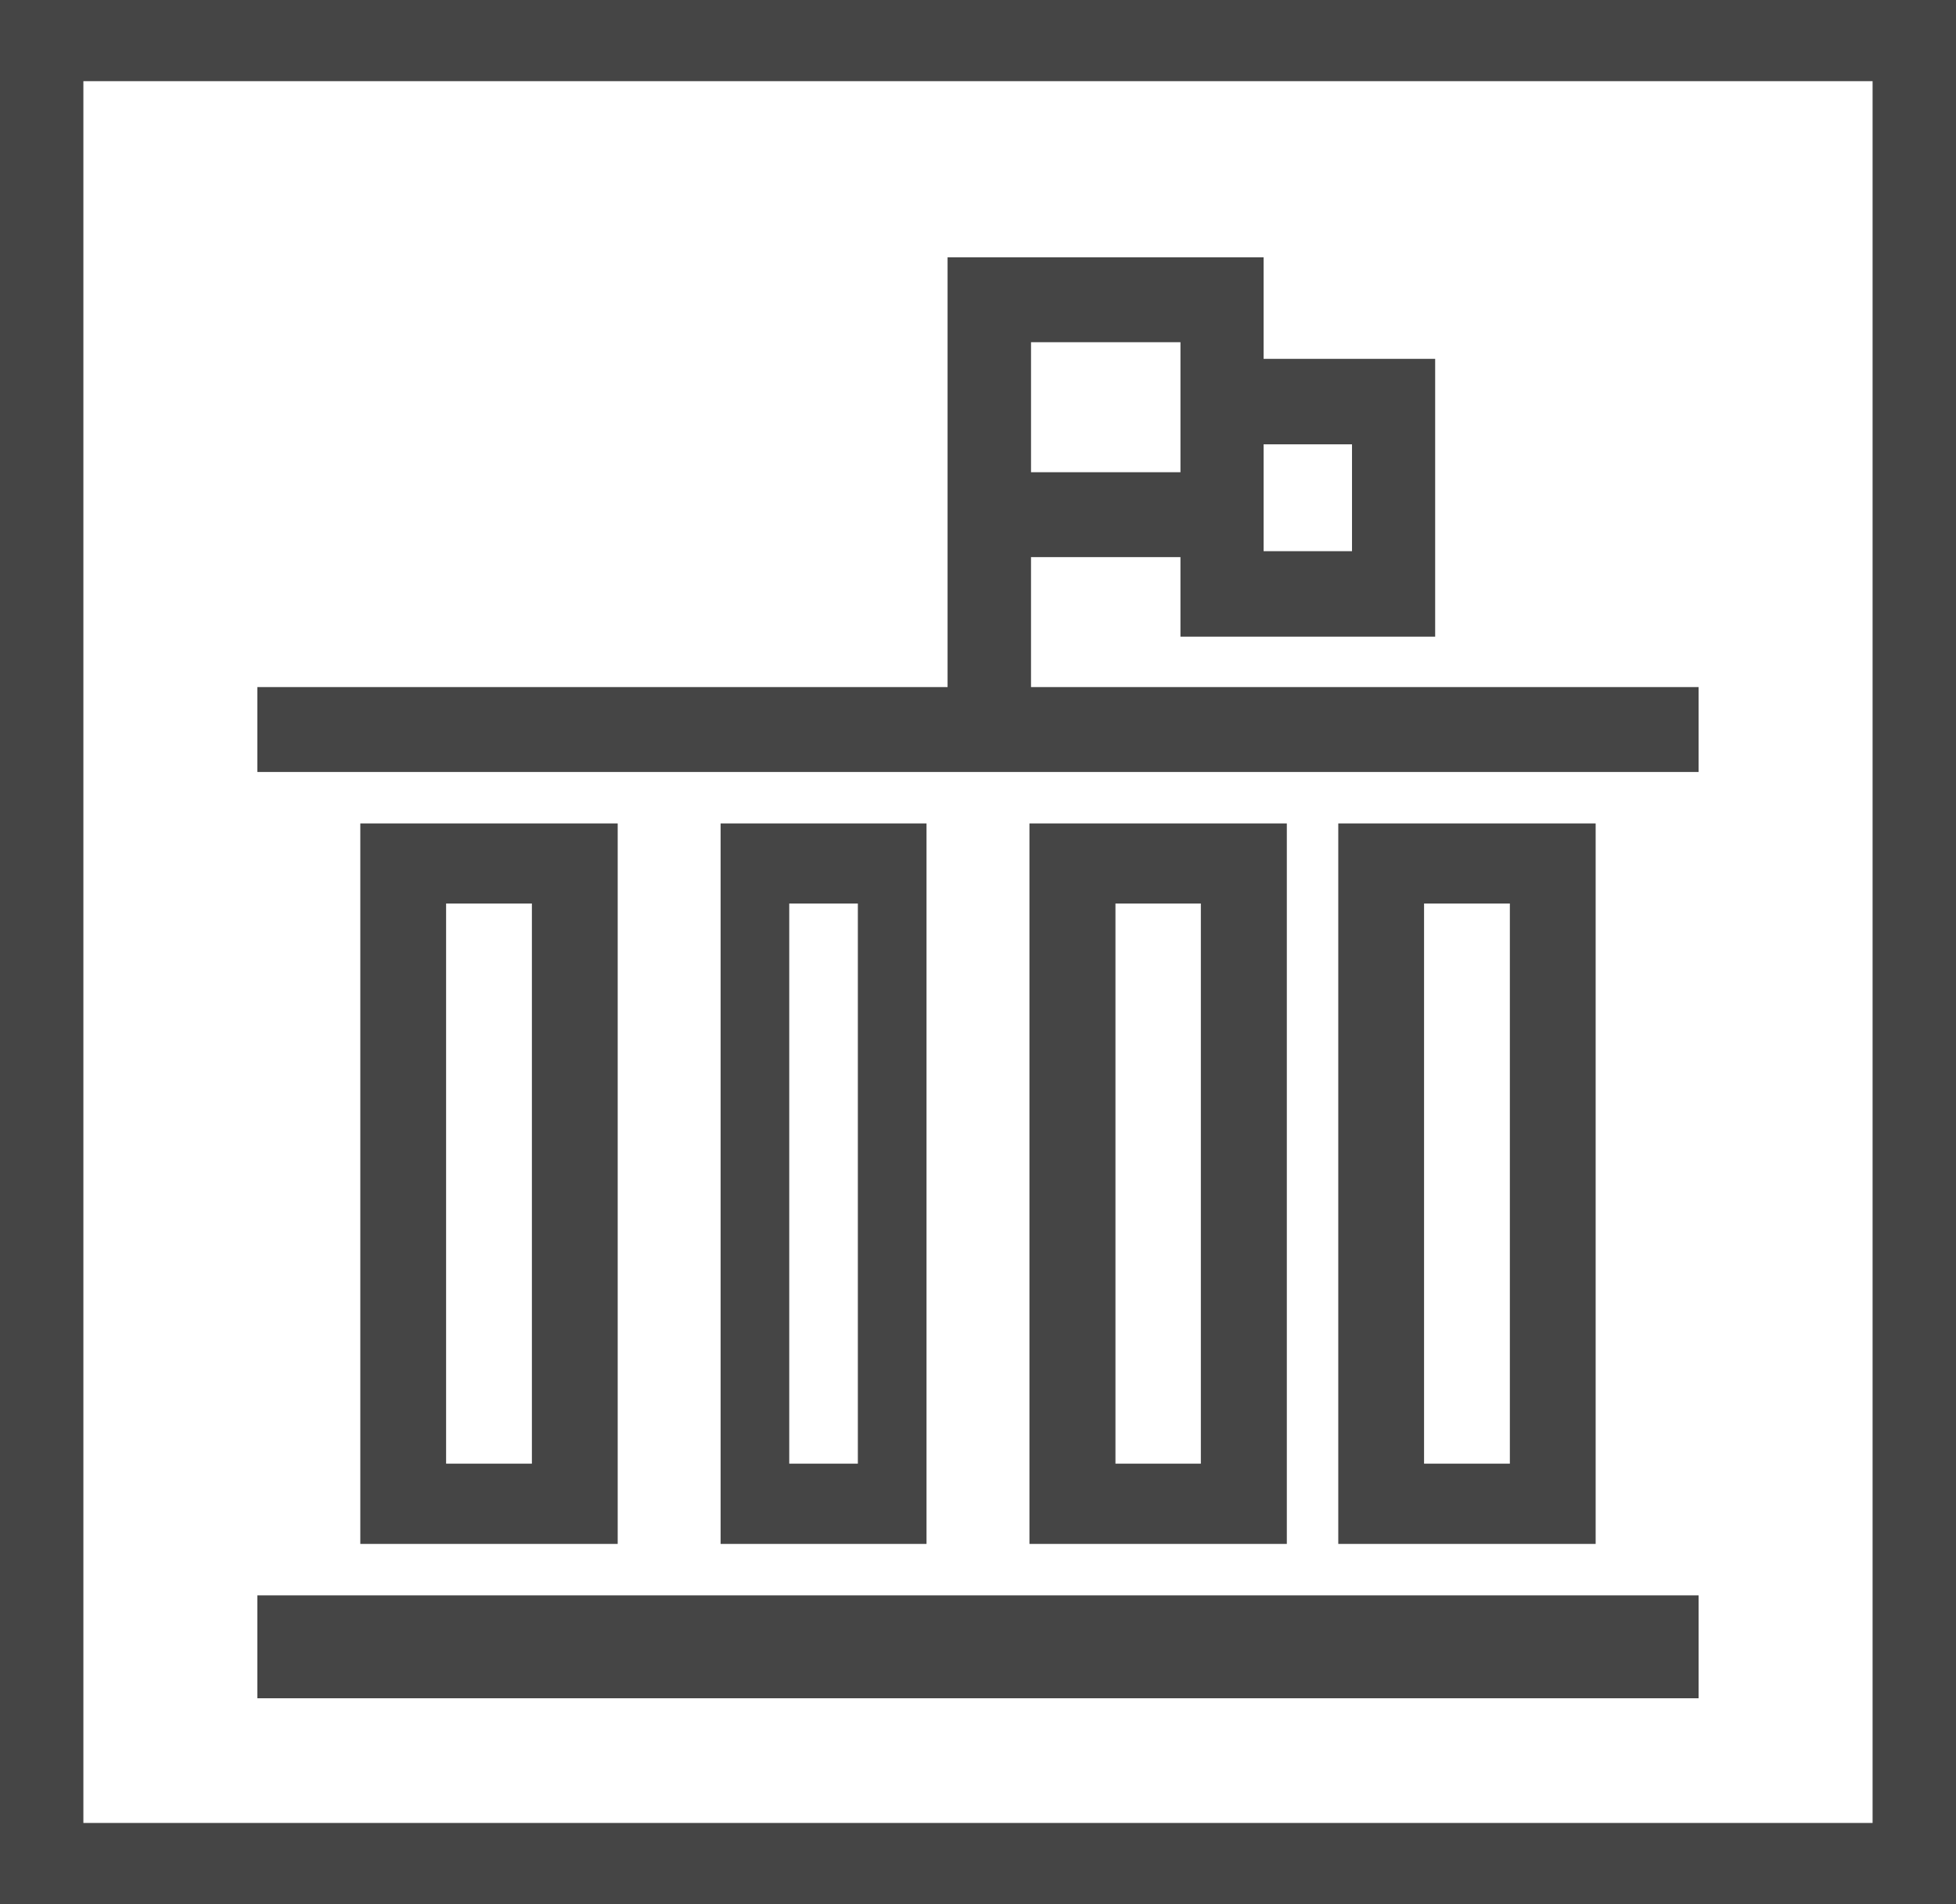
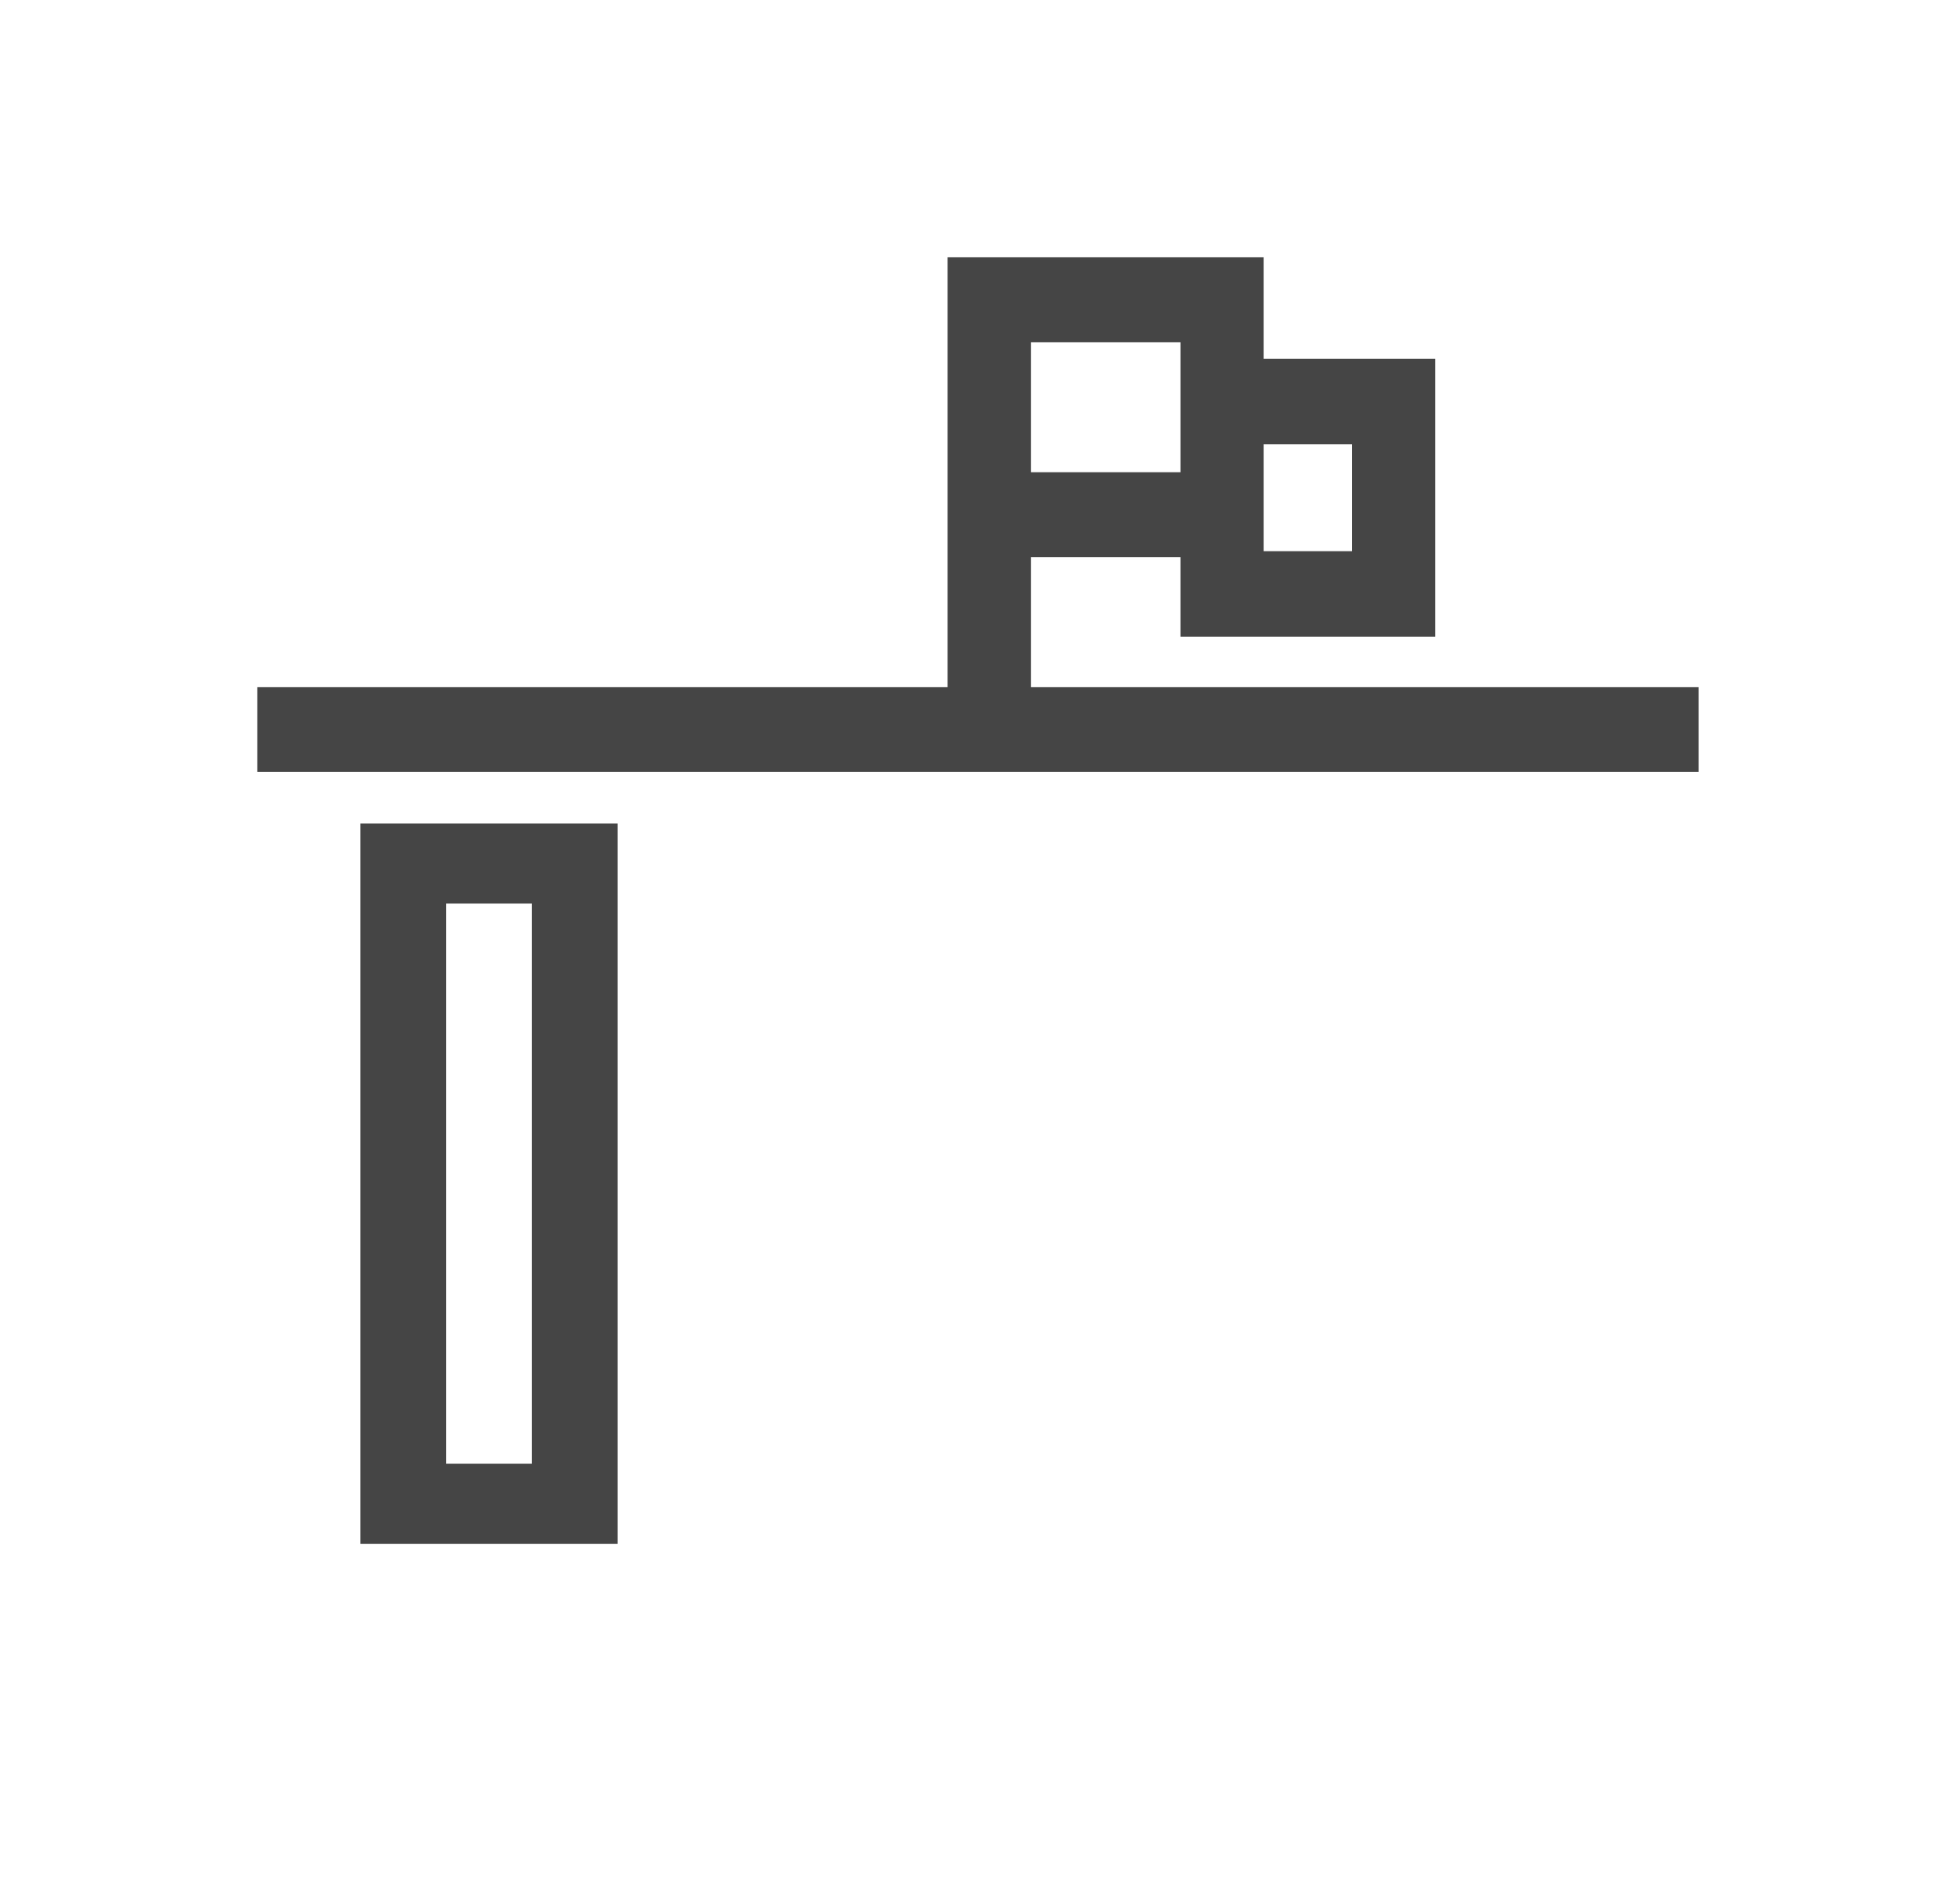
<svg xmlns="http://www.w3.org/2000/svg" id="グループ_296" data-name="グループ 296" width="53.418" height="52.012" viewBox="0 0 53.418 52.012">
-   <path id="パス_37" data-name="パス 37" d="M566-267v52.012h53.418V-267Zm51.14,49.794H568.277v-47.577H617.14Z" transform="translate(-566 267)" fill="#454545" fill-rule="evenodd" />
-   <path id="パス_38" data-name="パス 38" d="M571-236h39.36v2.811H571Z" transform="translate(-563.972 279.577)" fill="#454545" />
  <path id="パス_39" data-name="パス 39" d="M610.36-250.261H592.129v-3.551h4.081v2.173h6.956v-7.588h-4.685V-262H589.85v11.739H571v2.319h39.36Zm-9.465-6.631v2.918h-2.414v-2.918Zm-8.766-2.789h4.081v3.551h-4.081Z" transform="translate(-563.972 269.029)" fill="#454545" fill-rule="evenodd" />
  <path id="パス_40" data-name="パス 40" d="M580.029-231.32V-251H573v19.68Zm-4.686-17.492h2.343v15.3h-2.343Z" transform="translate(-563.16 273.492)" fill="#454545" fill-rule="evenodd" />
-   <path id="パス_41" data-name="パス 41" d="M585.623-231.32V-251H580v19.68Zm-3.749-17.492h1.874v15.3h-1.874Z" transform="translate(-560.32 273.492)" fill="#454545" fill-rule="evenodd" />
-   <path id="パス_42" data-name="パス 42" d="M593.029-231.32V-251H586v19.68Zm-4.68-17.492h2.332v15.3h-2.332Z" transform="translate(-557.886 273.492)" fill="#454545" fill-rule="evenodd" />
-   <path id="パス_43" data-name="パス 43" d="M599.029-231.32V-251H592v19.68Zm-4.686-17.492h2.343v15.3h-2.343Z" transform="translate(-555.452 273.492)" fill="#454545" fill-rule="evenodd" />
</svg>